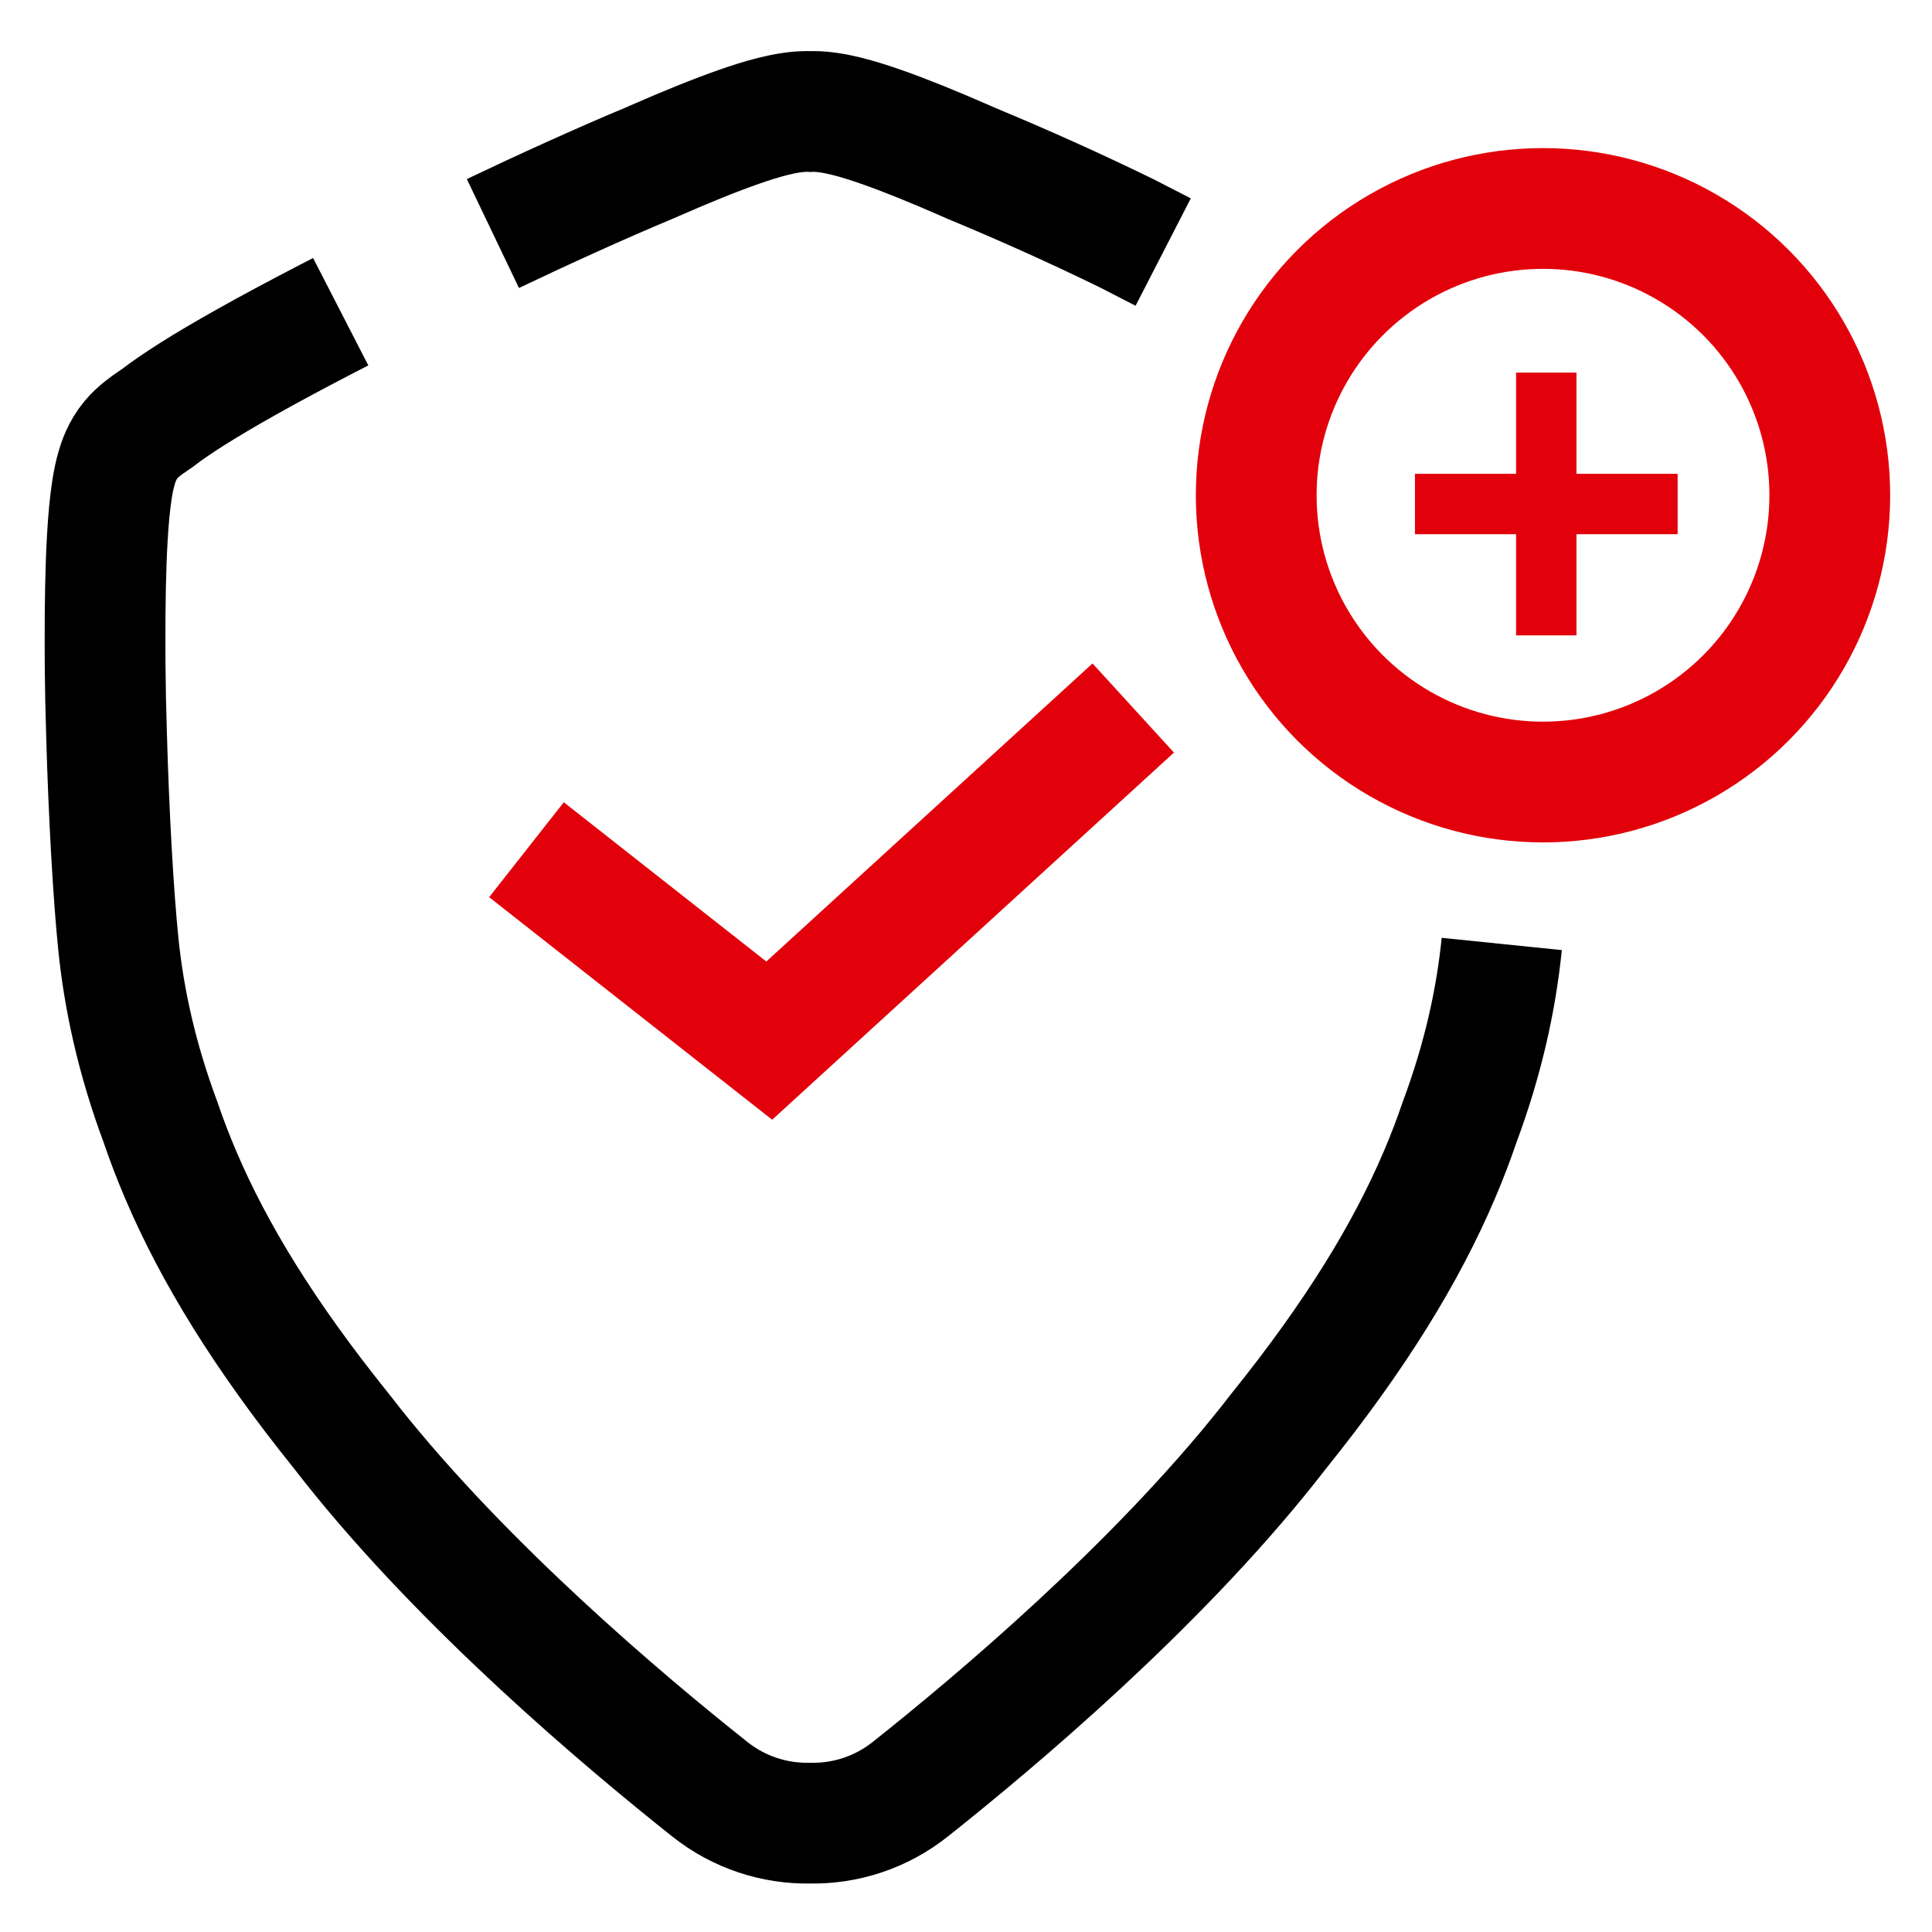
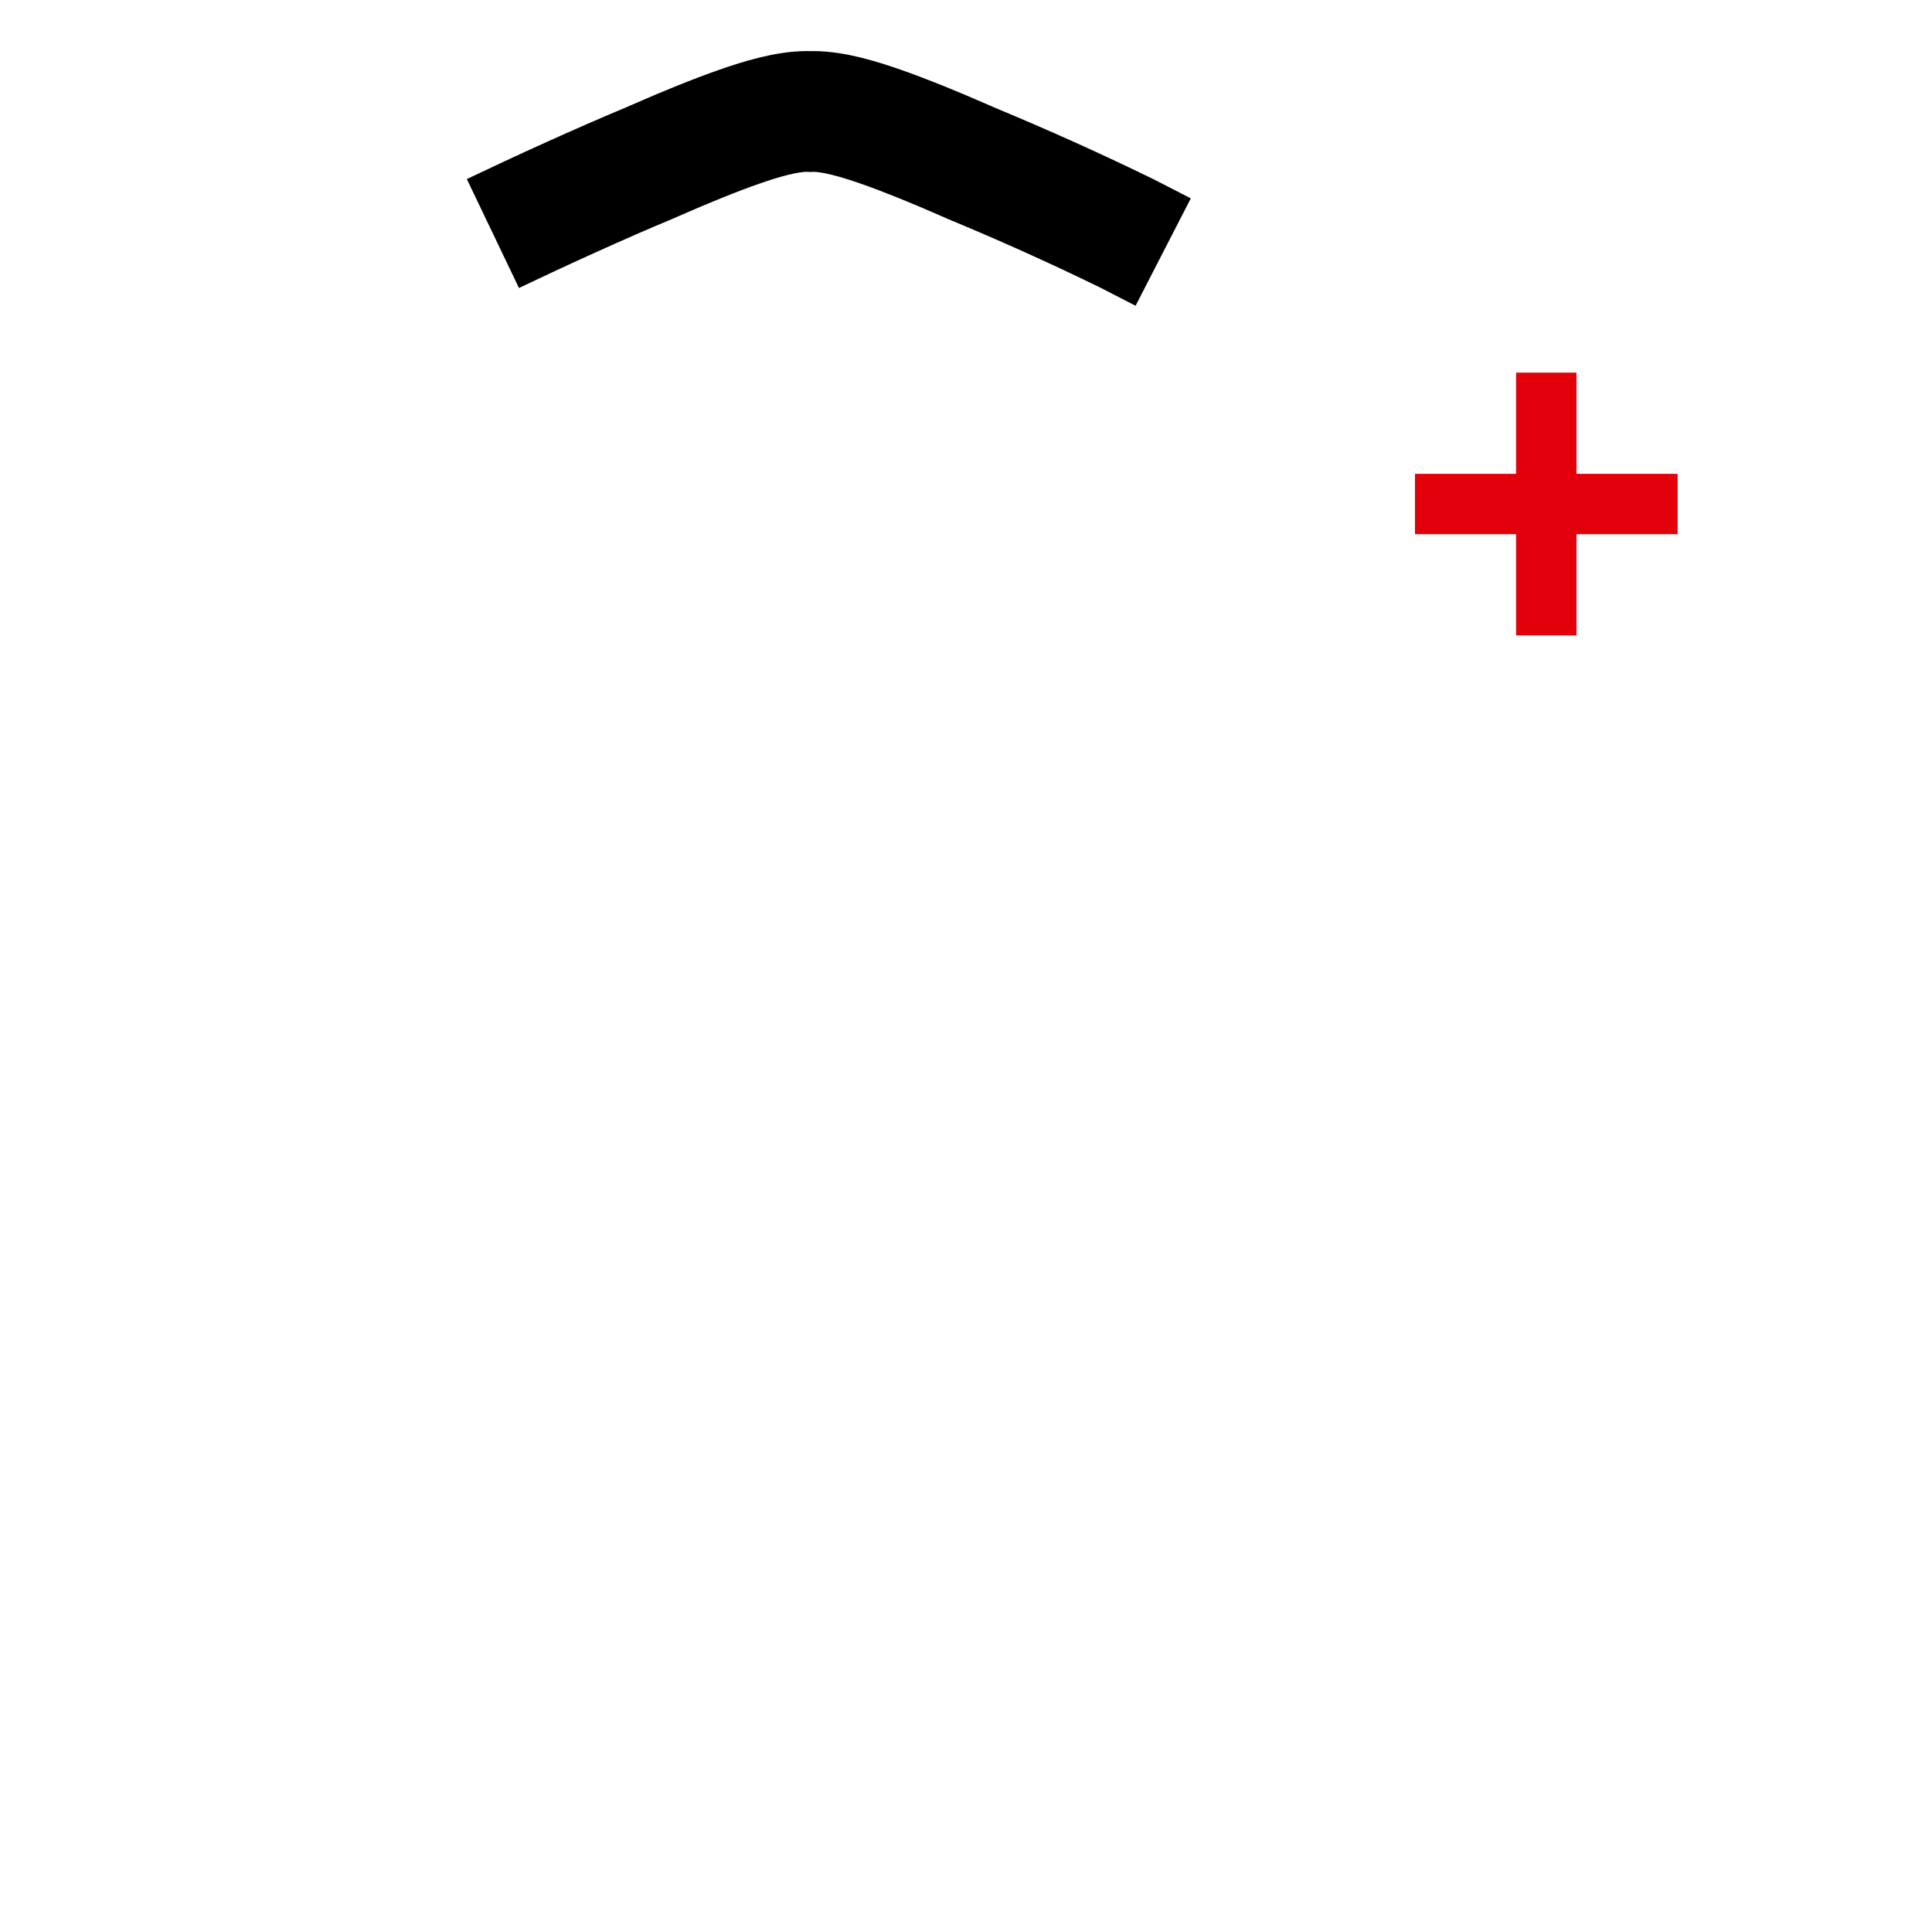
<svg xmlns="http://www.w3.org/2000/svg" aria-hidden="true" focusable="false" viewBox="0 0 32 32" width="32" height="32" fill="none" style="box-sizing: border-box; -webkit-tap-highlight-color: transparent; -webkit-transform: rotate(0deg); -ms-transform: rotate(0deg); transform: rotate(0deg); vertical-align: top">
  <path d="M8.164,3.868c0.752,-0.36 1.817,-0.846 2.587,-1.165l0.1,-0.044c0.518,-0.227 0.997,-0.422 1.397,-0.561c0.358,-0.125 0.778,-0.252 1.118,-0.252c0.017,0 0.034,0 0.051,0.001c0.017,-0.001 0.034,-0.001 0.051,-0.001c0.34,0 0.76,0.127 1.118,0.252c0.4,0.139 0.879,0.334 1.397,0.561l0.1,0.044c0.873,0.362 1.736,0.75 2.586,1.165l0.597,0.307" stroke="#000" stroke-width="2" style="box-sizing: border-box; -webkit-tap-highlight-color: transparent; stroke: #000;" />
-   <path d="M24.874,15.635c-0.093,0.91 -0.302,1.887 -0.7,2.956c-0.098,0.288 -0.21,0.581 -0.338,0.88c-0.546,1.277 -1.371,2.633 -2.645,4.218c-0.062,0.08 -0.125,0.16 -0.189,0.241c-1.874,2.359 -4.494,4.569 -5.921,5.702c-0.486,0.388 -1.076,0.576 -1.664,0.565c-0.588,0.011 -1.178,-0.177 -1.664,-0.565c-1.427,-1.133 -4.047,-3.343 -5.921,-5.702c-0.064,-0.081 -0.127,-0.161 -0.189,-0.241c-1.274,-1.585 -2.099,-2.941 -2.645,-4.218c-0.128,-0.299 -0.24,-0.592 -0.338,-0.88c-0.398,-1.069 -0.607,-2.046 -0.7,-2.956c-0.084,-0.828 -0.158,-2.142 -0.195,-3.456c-0.013,-0.398 -0.021,-0.793 -0.024,-1.173c-0.001,-0.13 -0.001,-0.259 -0.001,-0.386c-0.001,-0.627 0.009,-1.216 0.037,-1.7c0.017,-0.303 0.042,-0.585 0.079,-0.817c0.018,-0.116 0.042,-0.239 0.077,-0.356c0.026,-0.09 0.089,-0.288 0.236,-0.464c0.116,-0.14 0.277,-0.25 0.345,-0.296l0.006,-0.005c0.026,-0.018 0.054,-0.037 0.083,-0.056c0.164,-0.127 0.361,-0.26 0.588,-0.404c0.483,-0.304 1.195,-0.709 2.24,-1.25l0.212,-0.109" stroke="#000" stroke-width="2" style="box-sizing: border-box; -webkit-tap-highlight-color: transparent; stroke: #000;" />
-   <path d="M8.72,14.074l4.021,3.162l6.029,-5.509" stroke="#000" stroke-width="2" stroke-linejoin="miter" stroke-miterlimit="1.5" style="box-sizing: border-box; -webkit-tap-highlight-color: transparent; stroke: #e2010b;" />
-   <circle cx="25.557" cy="8.203" r="4.75" stroke="#000" stroke-width="2" stroke-linejoin="miter" stroke-miterlimit="1.5" style="box-sizing: border-box; -webkit-tap-highlight-color: transparent; stroke: #e2010b;" />
  <path d="M23.436,8.348l4.351,0" stroke="#000" stroke-width="2" stroke-linejoin="miter" stroke-miterlimit="1.5" style="box-sizing: border-box; -webkit-tap-highlight-color: transparent; stroke: #e2010b; stroke-width: 1;" />
  <path d="M25.611,6.172l0,4.352" stroke="#000" stroke-width="2" stroke-linejoin="miter" stroke-miterlimit="1.5" style="box-sizing: border-box; -webkit-tap-highlight-color: transparent; stroke: #e2010b; stroke-width: 1;" />
</svg>